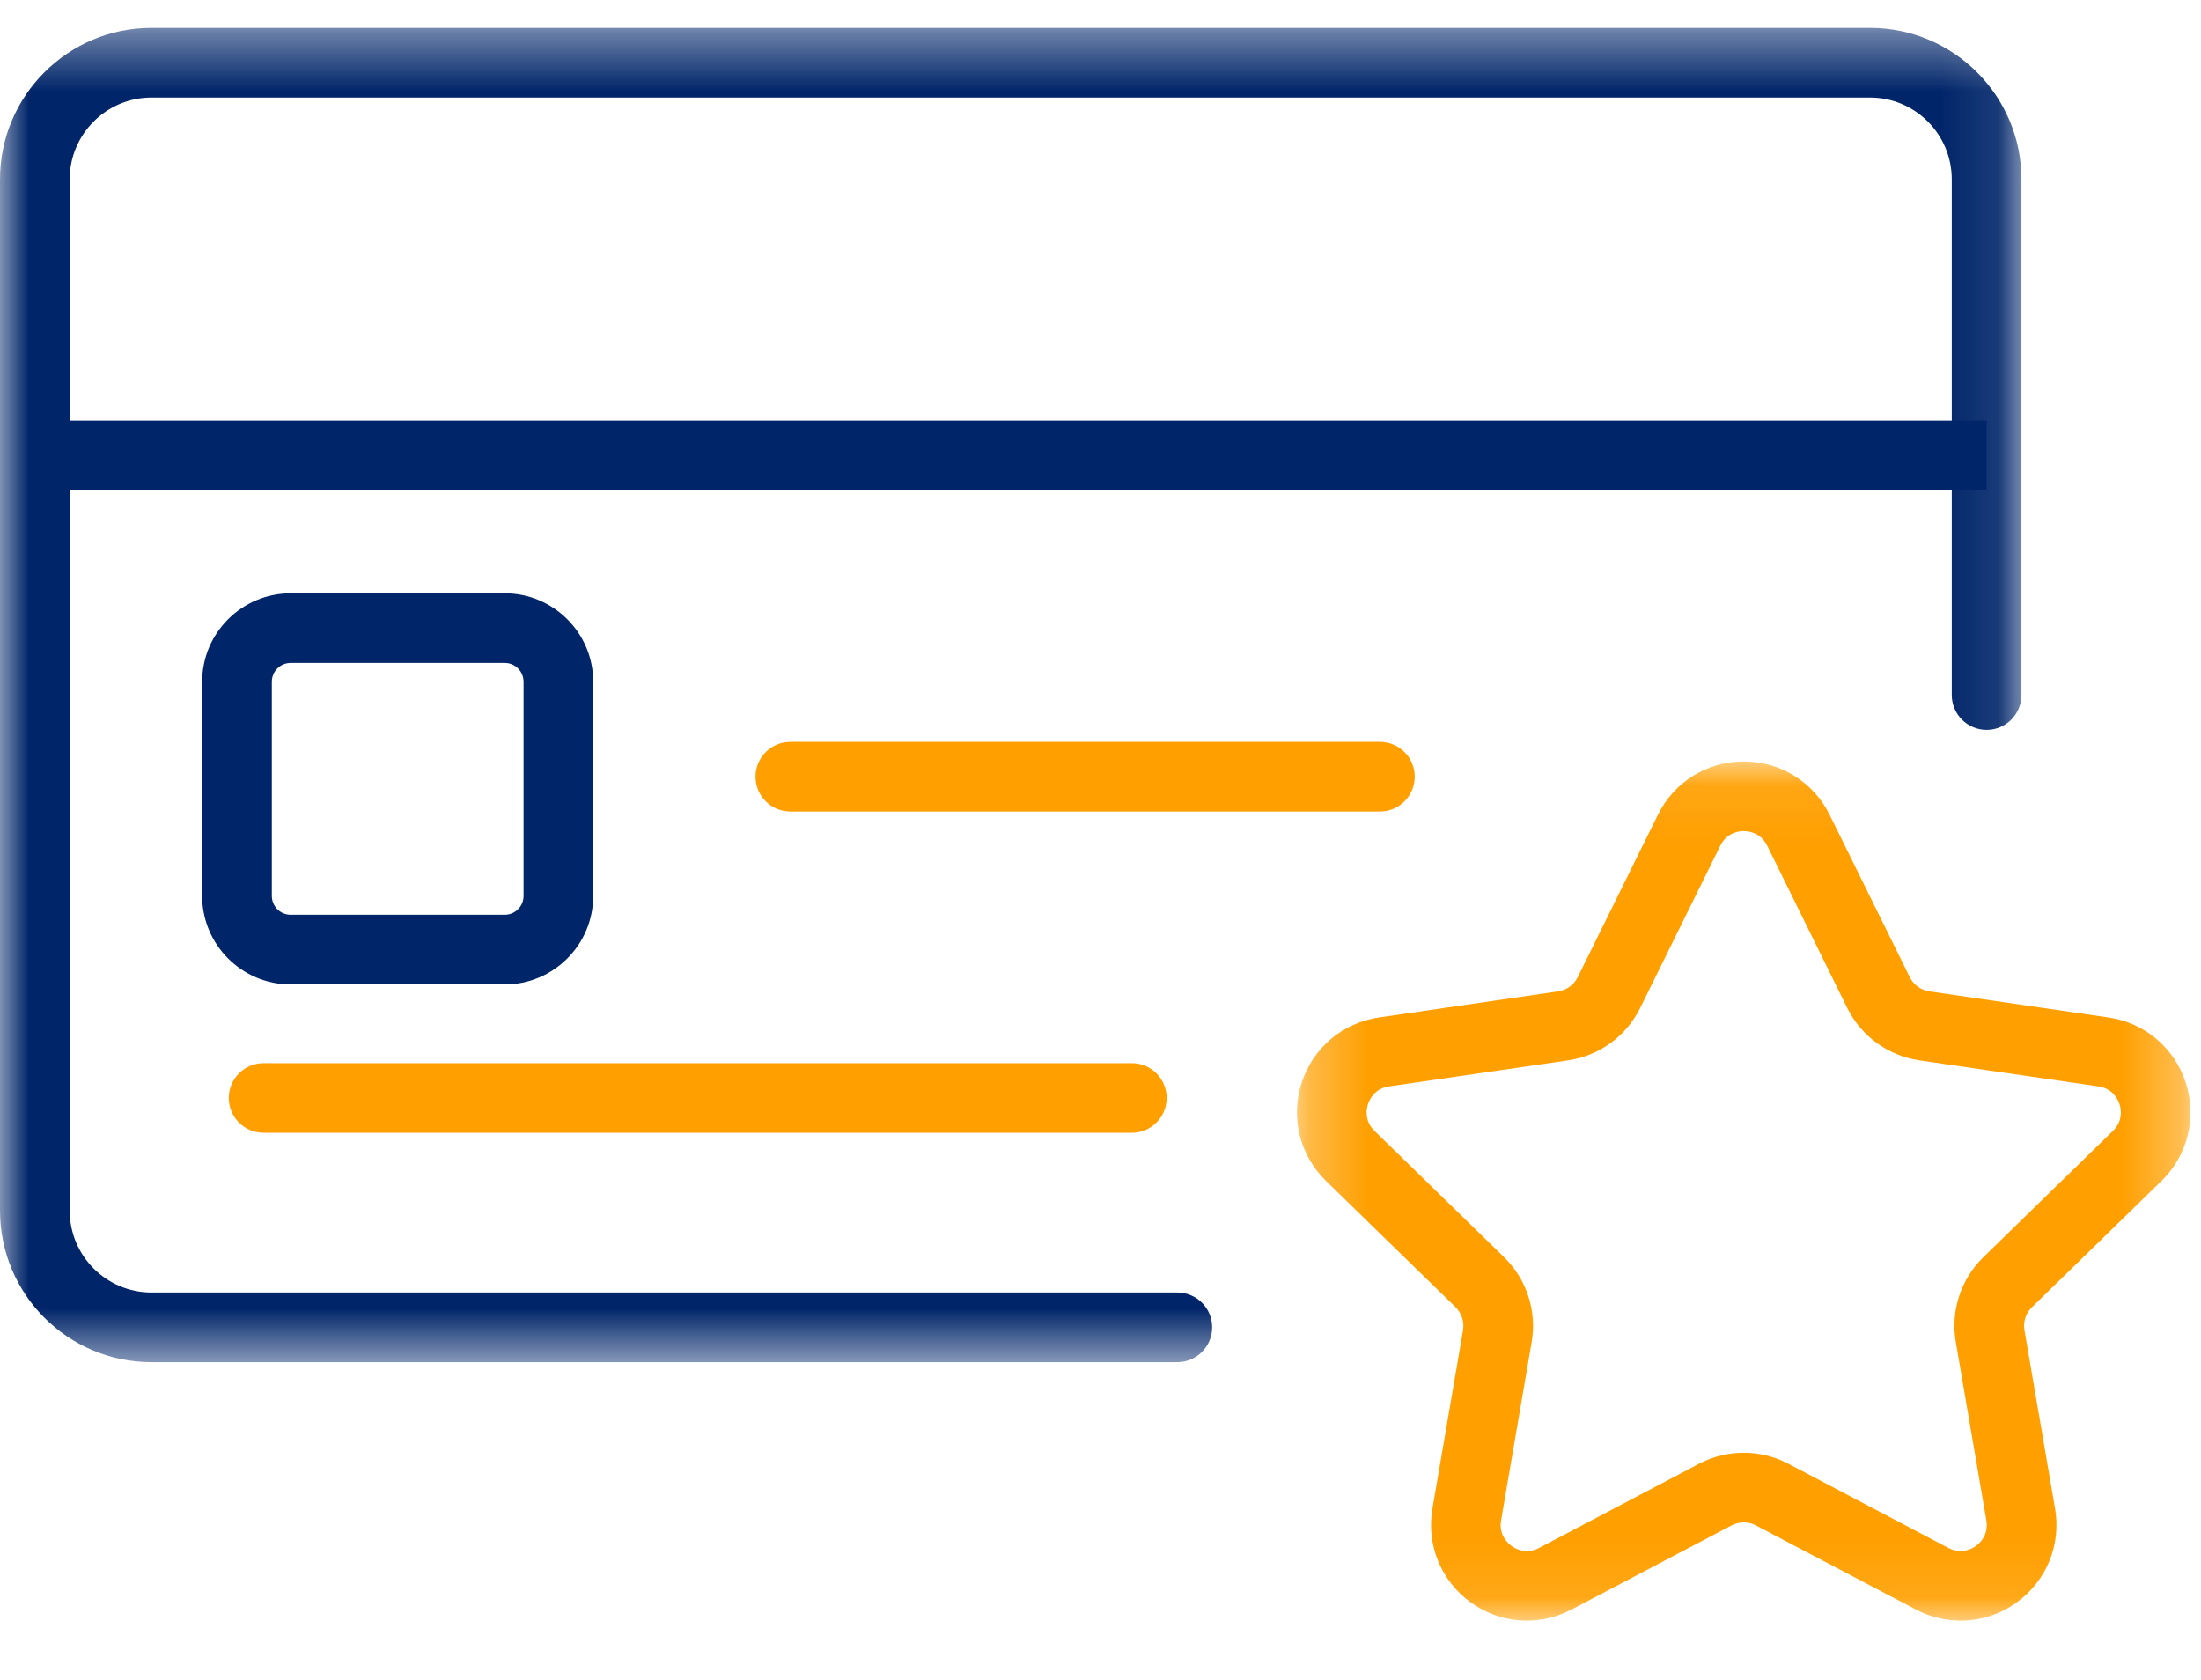
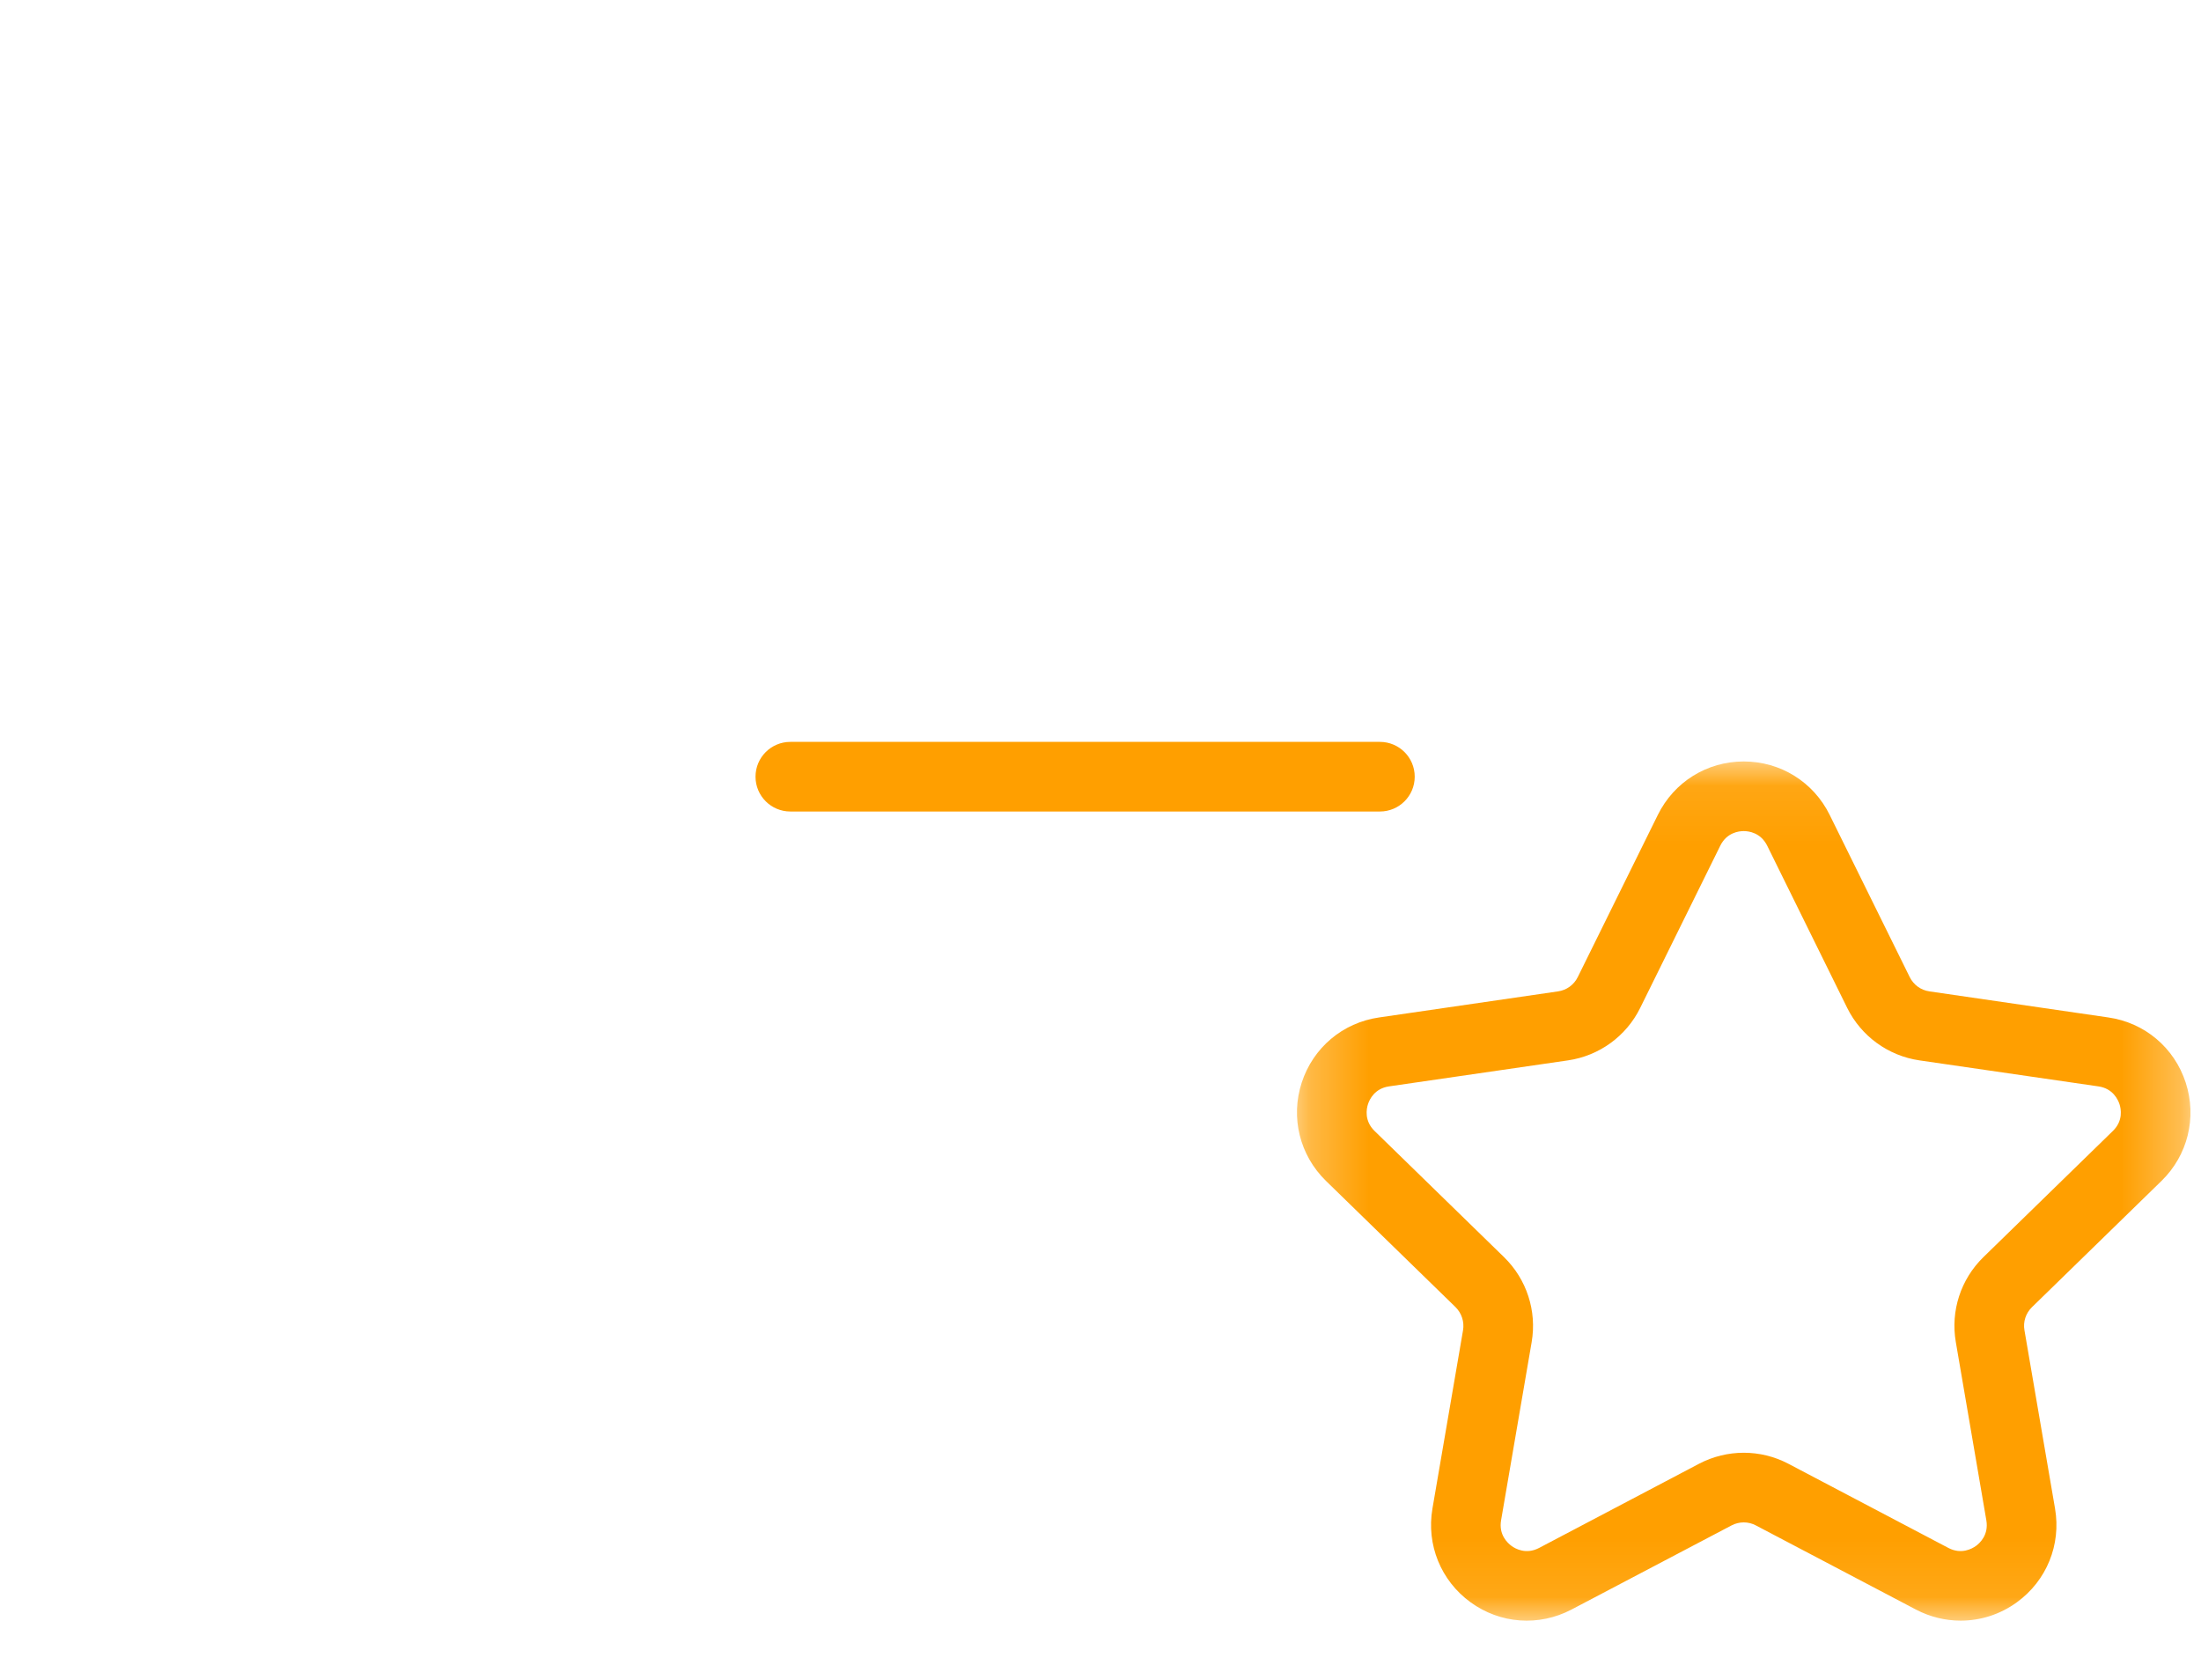
<svg xmlns="http://www.w3.org/2000/svg" xmlns:xlink="http://www.w3.org/1999/xlink" width="38px" height="29px" viewBox="0 0 38 29" version="1.1">
  <title>3C378562-4B5B-4EE8-B333-0E31BA335265</title>
  <defs>
    <polygon id="path-1" points="0 0.402 34.9 0.402 34.9 23.436 0 23.436" />
    <polygon id="path-3" points="0.265 0.079 15.691 0.079 15.691 14.911 0.265 14.911" />
  </defs>
  <g id="Page-1" stroke="none" stroke-width="1" fill="none" fill-rule="evenodd">
    <g id="12-api-vertical" transform="translate(-1031, -2365)">
      <g id="icon-/-non-air-redem" transform="translate(1031, 2365)">
        <g transform="translate(0, -0)">
-           <polygon id="Fill-1" fill="#002569" points="0.601 8.463 34.299 8.463 34.299 7.26 0.601 7.26" />
          <g id="Group-14" transform="translate(0, 0.079)">
-             <path d="M19.541,19.476 L4.551,19.476 C4.219,19.476 3.95,19.207 3.95,18.875 C3.95,18.543 4.219,18.274 4.551,18.274 L19.541,18.274 C19.873,18.274 20.142,18.543 20.142,18.875 C20.142,19.207 19.873,19.476 19.541,19.476" id="Fill-2" fill="#FF9F00" />
            <path d="M23.824,13.93 L13.645,13.93 C13.313,13.93 13.044,13.661 13.044,13.329 C13.044,12.997 13.313,12.728 13.645,12.728 L23.824,12.728 C24.156,12.728 24.425,12.997 24.425,13.329 C24.425,13.661 24.156,13.93 23.824,13.93" id="Fill-4" fill="#FF9F00" />
            <g id="Group-8">
              <mask id="mask-2" fill="white">
                <use xlink:href="#path-1" />
              </mask>
              <g id="Clip-7" />
-               <path d="M20.326,23.436 L2.615,23.436 C1.173,23.436 0,22.263 0,20.82 L0,3.017 C0,1.575 1.173,0.402 2.615,0.402 L32.285,0.402 C33.727,0.402 34.9,1.575 34.9,3.017 L34.9,11.919 C34.9,12.251 34.631,12.521 34.299,12.521 C33.967,12.521 33.697,12.251 33.697,11.919 L33.697,3.017 C33.697,2.238 33.064,1.605 32.285,1.605 L2.615,1.605 C1.836,1.605 1.203,2.238 1.203,3.017 L1.203,20.82 C1.203,21.6 1.836,22.233 2.615,22.233 L20.326,22.233 C20.658,22.233 20.928,22.503 20.928,22.834 C20.928,23.166 20.658,23.436 20.326,23.436" id="Fill-6" fill="#002569" mask="url(#mask-2)" />
            </g>
            <g id="Group-11" transform="translate(22.127, 12.987)">
              <mask id="mask-4" fill="white">
                <use xlink:href="#path-3" />
              </mask>
              <g id="Clip-10" />
              <path d="M7.978,1.281 C7.894,1.281 7.685,1.306 7.573,1.534 L6.191,4.333 C5.95,4.822 5.484,5.16 4.945,5.239 L1.855,5.688 C1.605,5.724 1.517,5.915 1.491,5.995 C1.465,6.075 1.424,6.282 1.605,6.458 L3.841,8.637 C4.231,9.018 4.409,9.565 4.317,10.102 L3.789,13.179 C3.746,13.429 3.901,13.571 3.969,13.621 C4.037,13.671 4.221,13.773 4.445,13.656 L7.208,12.202 C7.69,11.95 8.266,11.949 8.748,12.202 L11.512,13.656 C11.736,13.773 11.919,13.67 11.988,13.621 C12.056,13.571 12.21,13.429 12.167,13.179 L11.64,10.102 C11.547,9.565 11.725,9.018 12.115,8.637 L14.351,6.458 C14.533,6.282 14.492,6.075 14.466,5.995 C14.439,5.915 14.352,5.724 14.101,5.688 L11.011,5.239 C10.472,5.16 10.007,4.822 9.765,4.334 L8.384,1.534 C8.271,1.306 8.063,1.281 7.978,1.281 M11.723,14.911 C11.461,14.911 11.196,14.848 10.952,14.72 L8.188,13.267 C8.057,13.197 7.899,13.198 7.768,13.267 L5.004,14.72 C4.442,15.014 3.776,14.967 3.262,14.594 C2.749,14.221 2.497,13.601 2.604,12.976 L3.132,9.899 C3.157,9.752 3.108,9.603 3.002,9.498 L0.766,7.32 C0.312,6.877 0.151,6.226 0.347,5.623 C0.543,5.02 1.055,4.588 1.683,4.498 L4.773,4.048 C4.92,4.027 5.047,3.935 5.113,3.801 L6.495,1.002 C6.776,0.432 7.344,0.079 7.978,0.079 C8.613,0.079 9.181,0.432 9.462,1.001 L10.844,3.801 C10.91,3.935 11.037,4.027 11.184,4.048 L14.273,4.498 C14.901,4.588 15.413,5.02 15.609,5.623 C15.805,6.227 15.645,6.877 15.191,7.32 L12.955,9.499 C12.848,9.603 12.799,9.752 12.825,9.898 L13.353,12.976 C13.46,13.601 13.208,14.221 12.694,14.594 C12.404,14.805 12.065,14.911 11.723,14.911" id="Fill-9" fill="#FF9F00" mask="url(#mask-4)" />
            </g>
-             <path d="M5.018,11.365 C4.838,11.365 4.693,11.511 4.693,11.69 L4.693,15.387 C4.693,15.566 4.838,15.712 5.018,15.712 L8.715,15.712 C8.894,15.712 9.039,15.566 9.039,15.387 L9.039,11.69 C9.039,11.511 8.894,11.365 8.715,11.365 L5.018,11.365 Z M8.715,16.915 L5.018,16.915 C4.175,16.915 3.49,16.229 3.49,15.387 L3.49,11.69 C3.49,10.848 4.175,10.163 5.018,10.163 L8.715,10.163 C9.557,10.163 10.242,10.848 10.242,11.69 L10.242,15.387 C10.242,16.229 9.557,16.915 8.715,16.915 L8.715,16.915 Z" id="Fill-12" fill="#002569" />
          </g>
        </g>
      </g>
    </g>
  </g>
</svg>